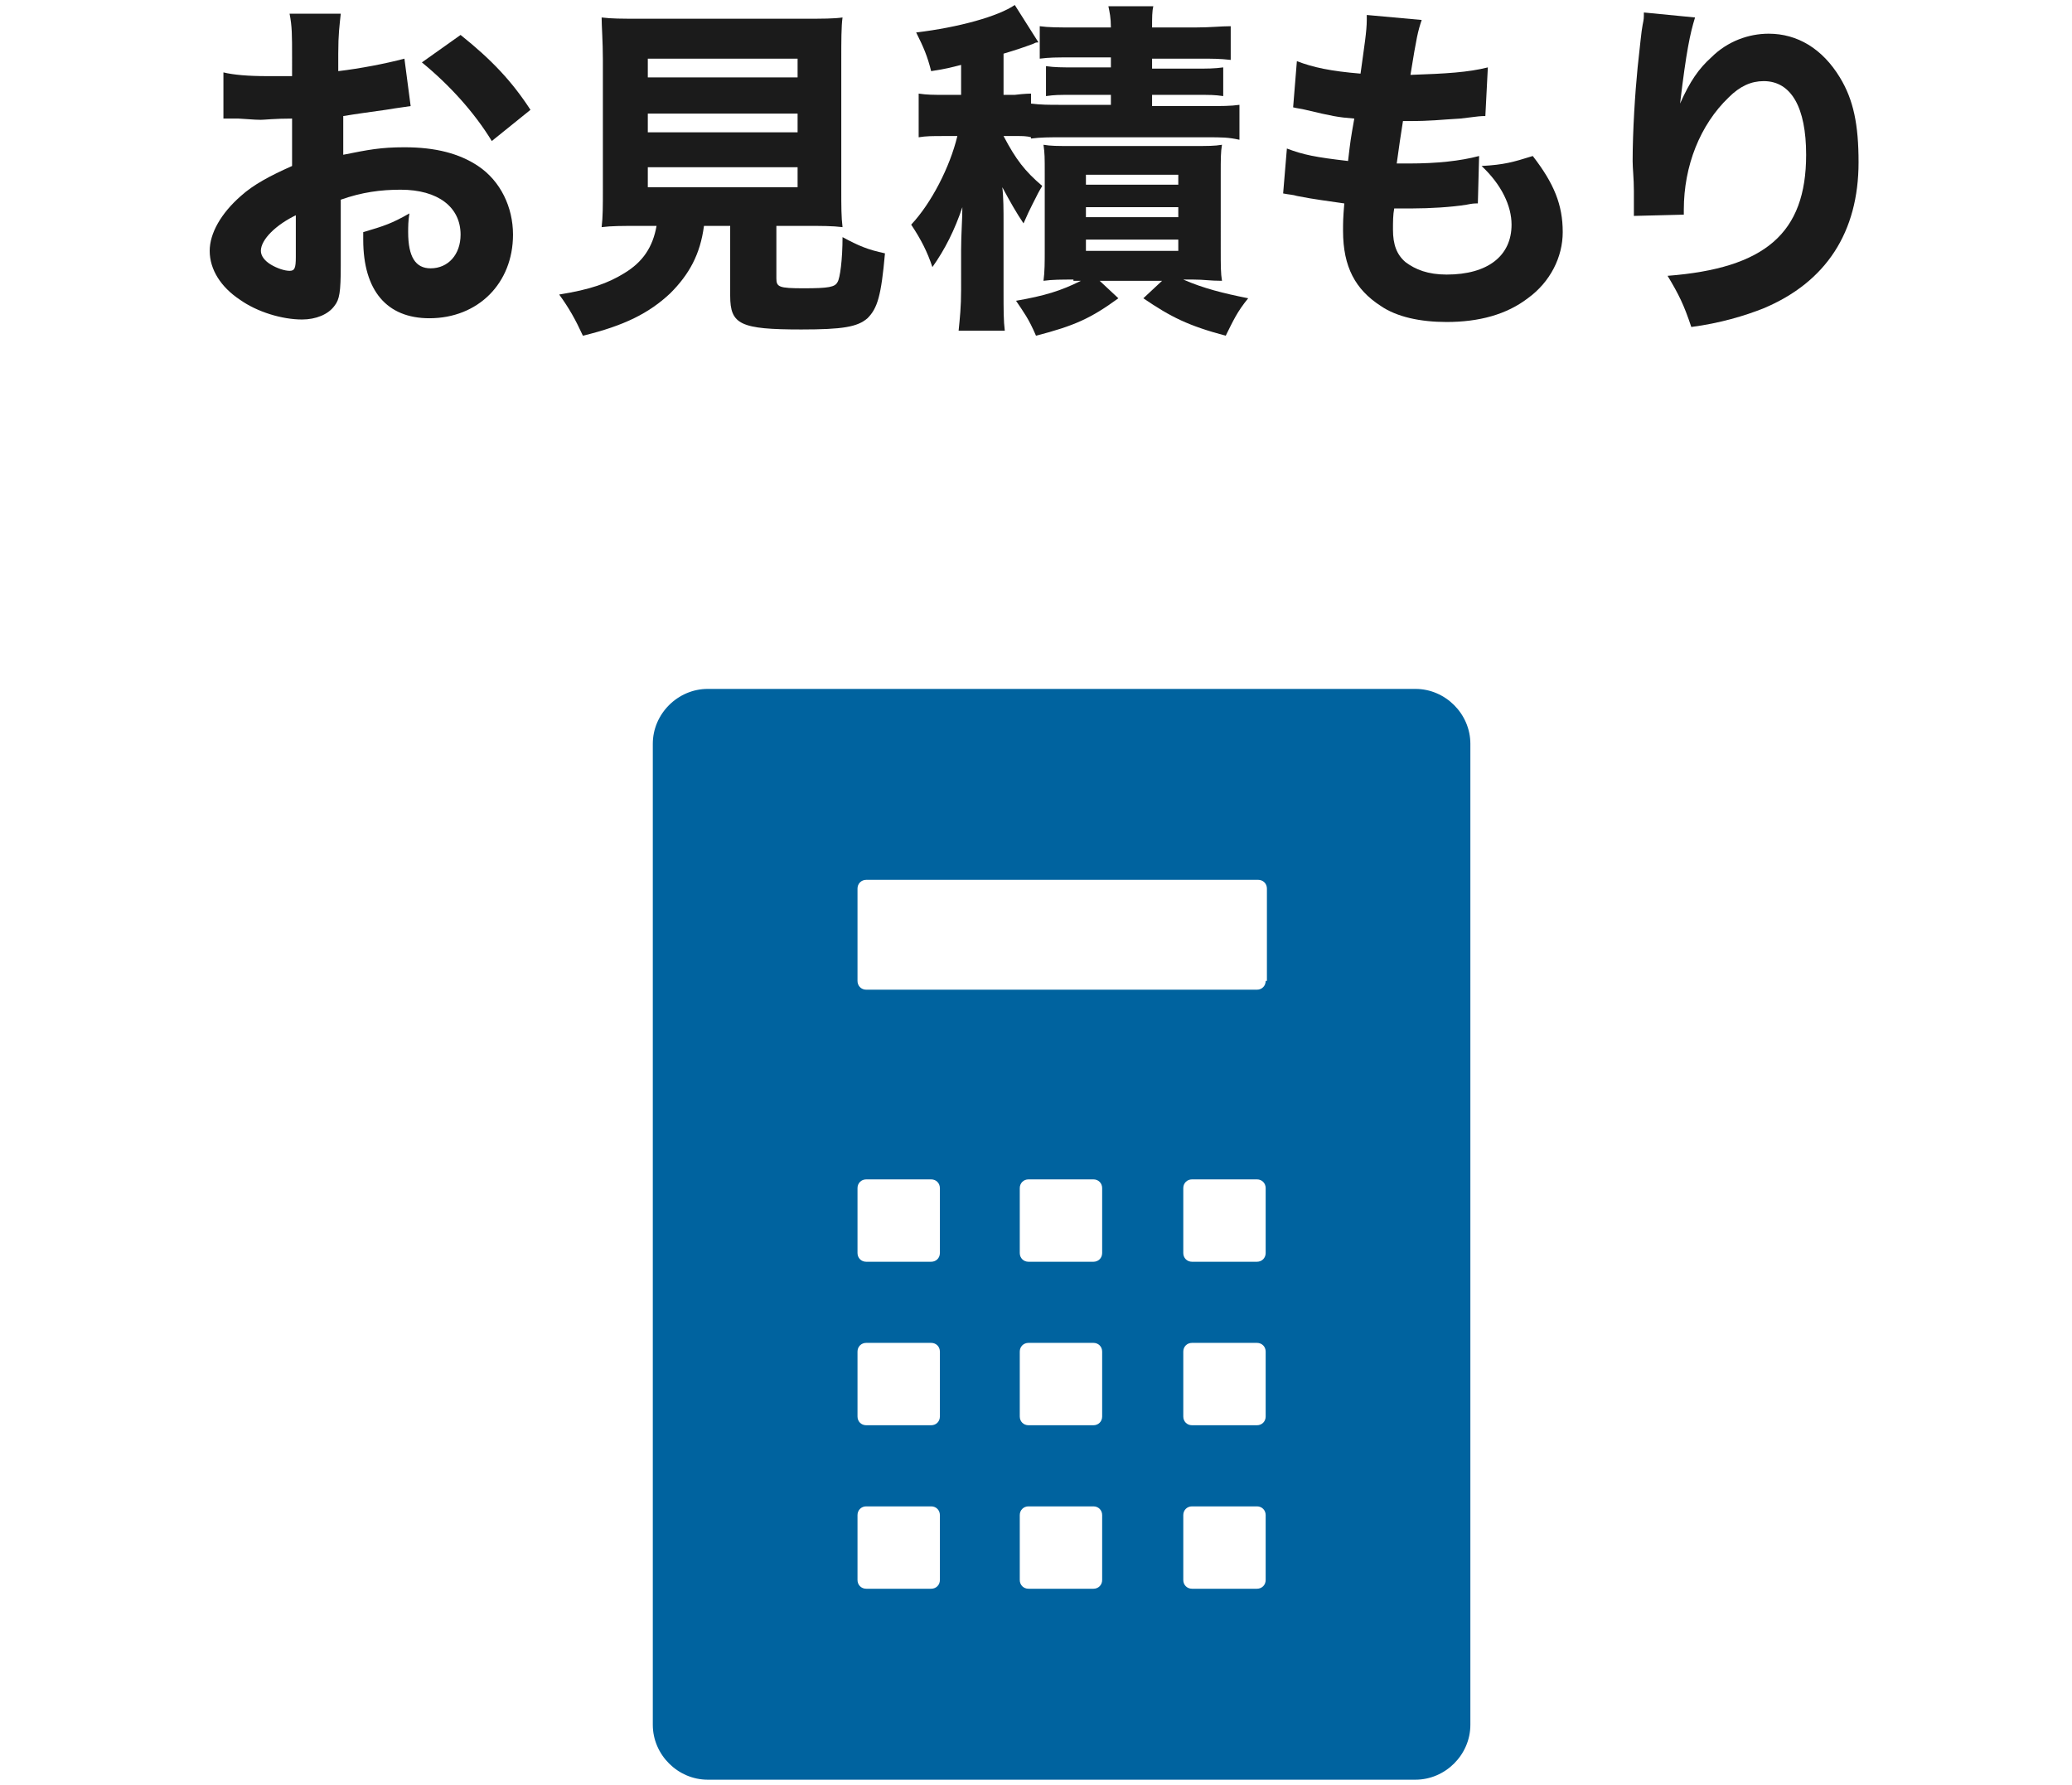
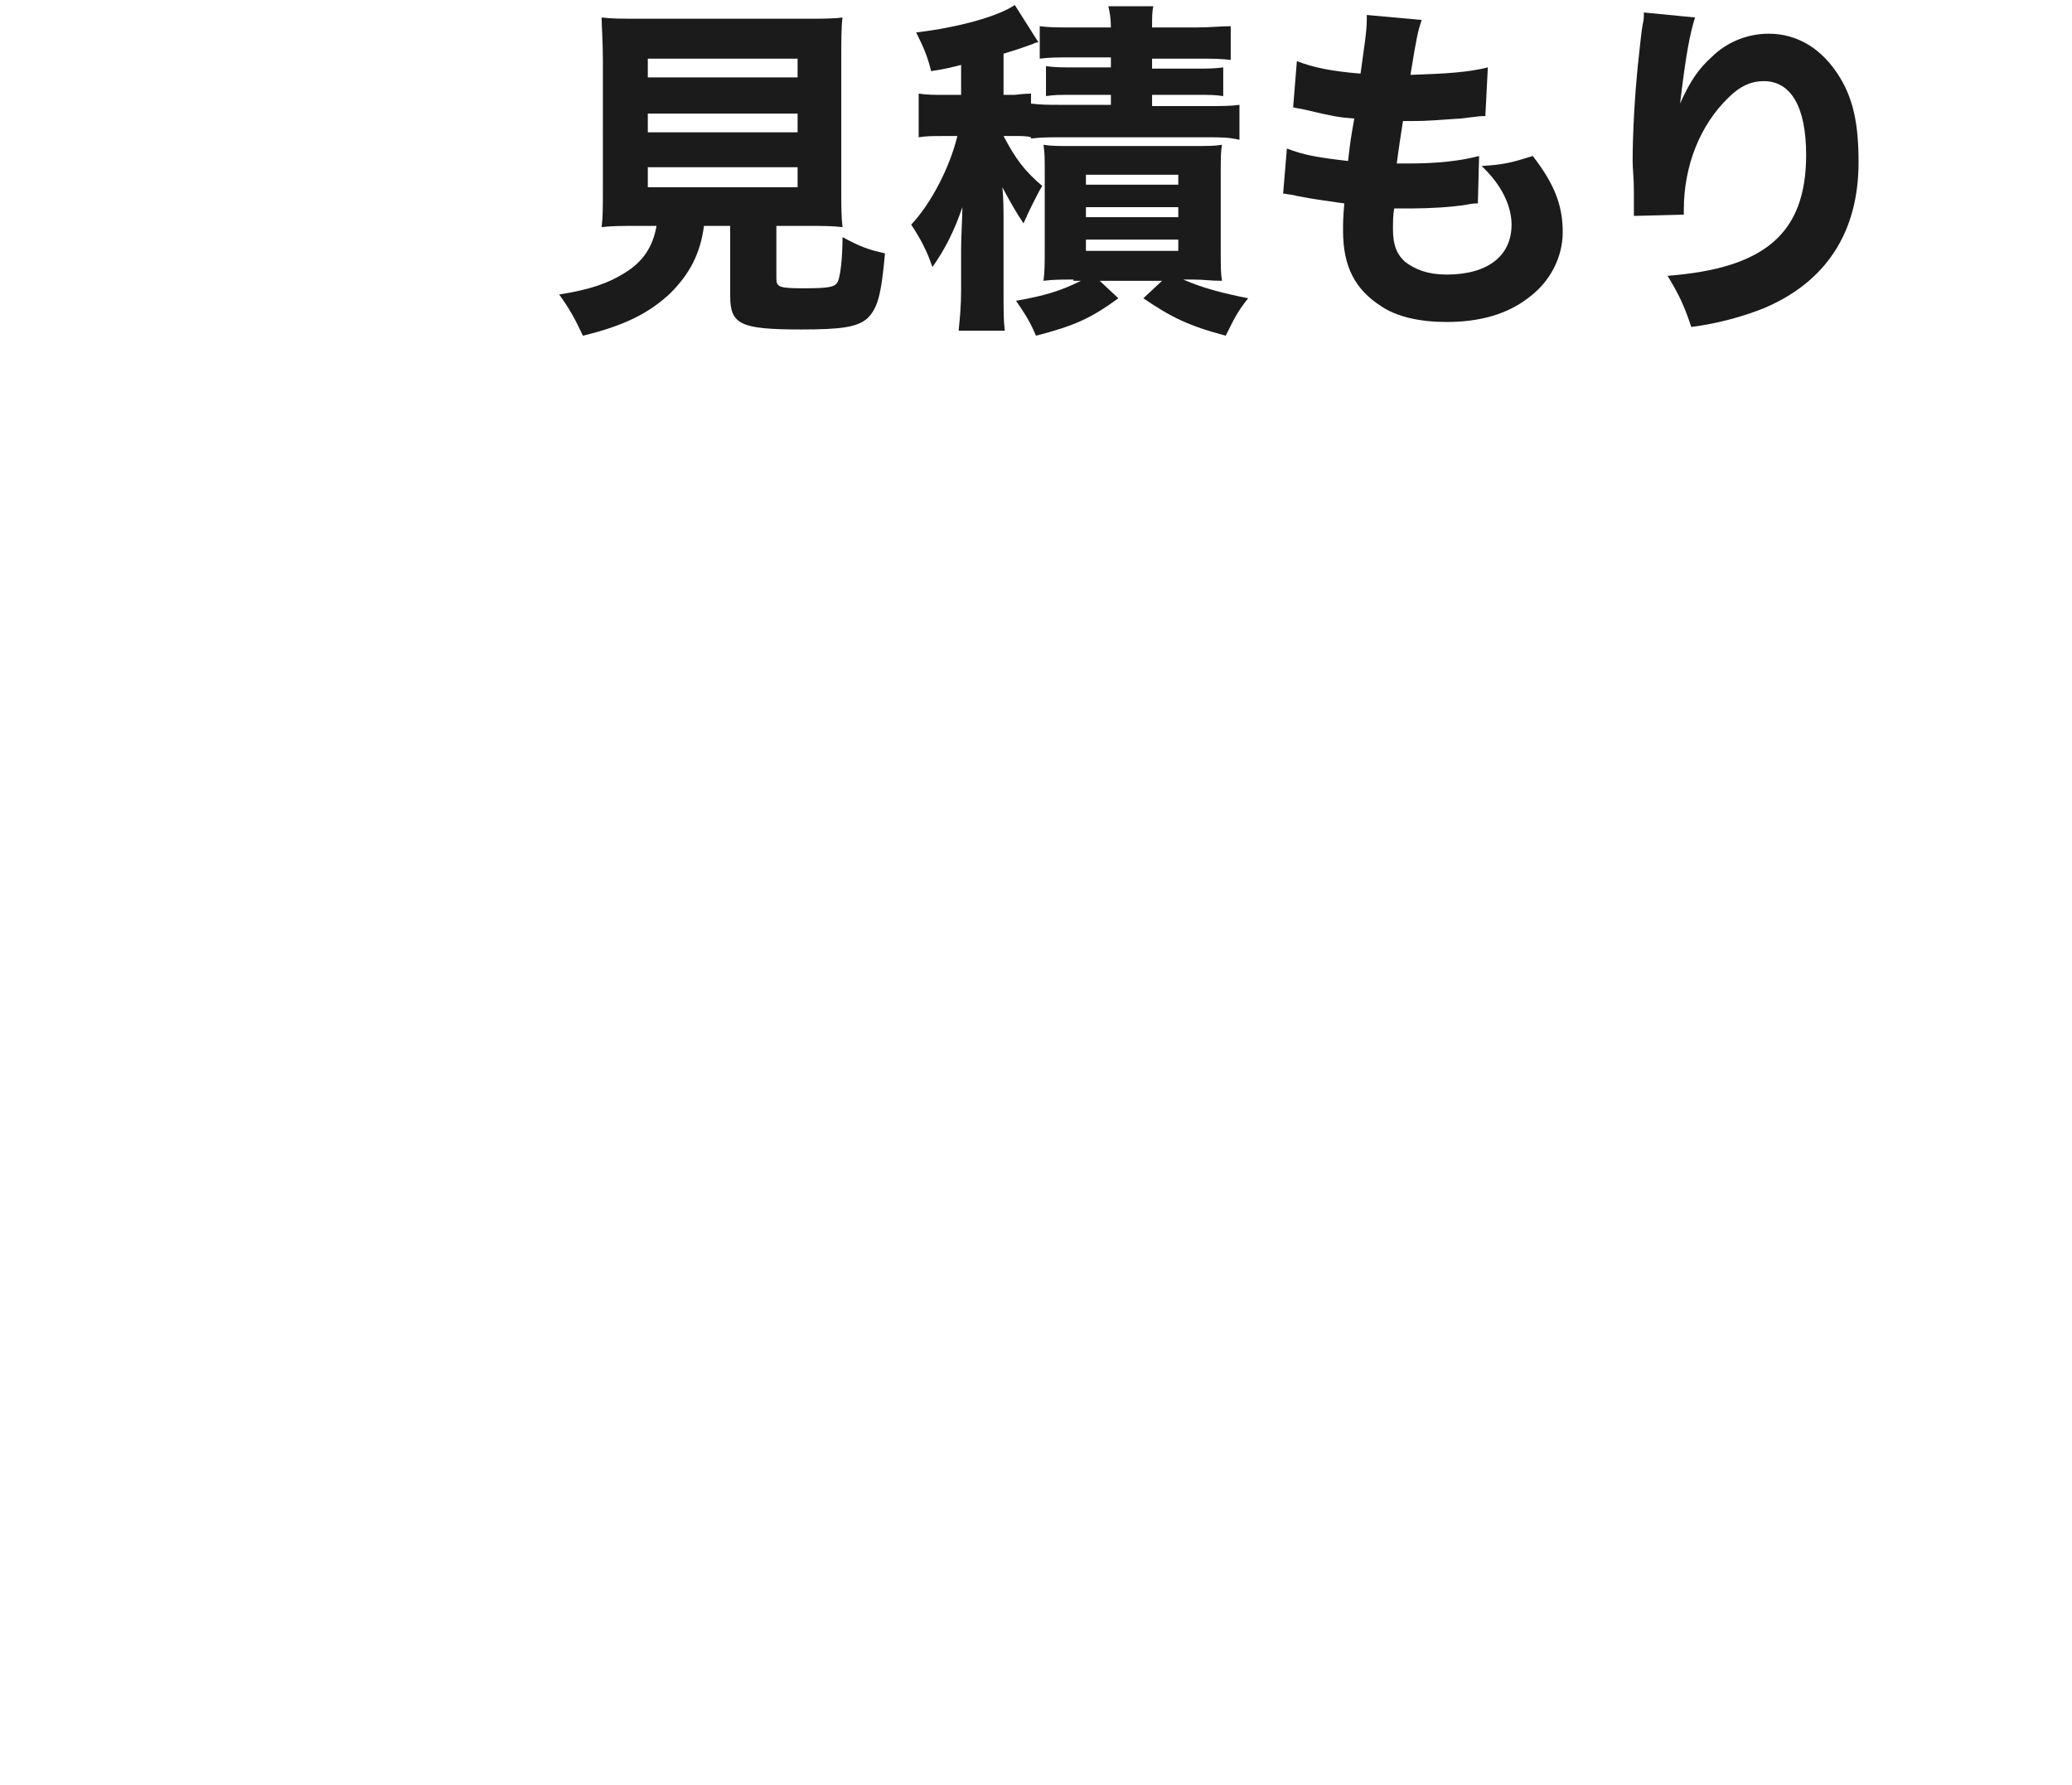
<svg xmlns="http://www.w3.org/2000/svg" version="1.1" id="レイヤー_1" x="0px" y="0px" width="166px" height="143px" viewBox="0 0 166 143" style="enable-background:new 0 0 166 143;" xml:space="preserve">
  <style type="text/css">
	.st0{fill:#1B1B1B;}
	.st1{fill:#00639F;}
</style>
  <g>
    <g>
      <g>
-         <path class="st0" d="M32.9,8.5c-0.6,0.1-0.8,0.1-2,0.3c-1.4,0.2-2.2,0.3-3.4,0.5v3.1c2-0.4,3-0.6,4.9-0.6c2.5,0,4.4,0.5,5.9,1.5     c1.8,1.2,2.8,3.3,2.8,5.5c0,3.9-2.8,6.7-6.7,6.7c-3.4,0-5.3-2.2-5.3-6.3c0-0.1,0-0.3,0-0.6c1.7-0.5,2.3-0.7,3.7-1.5     c-0.1,0.6-0.1,1.1-0.1,1.5c0,2,0.6,2.9,1.8,2.9c1.4,0,2.4-1.1,2.4-2.7c0-2.2-1.8-3.6-4.8-3.6c-1.6,0-3.1,0.2-4.8,0.8v5.3     c0,2.1-0.1,2.7-0.5,3.2c-0.5,0.7-1.5,1.1-2.6,1.1c-1.6,0-3.6-0.6-5-1.6c-1.5-1-2.4-2.4-2.4-3.9c0-1.4,0.9-3,2.5-4.4     c1-0.9,2.3-1.6,4.1-2.4V9.5c-1.4,0-2.2,0.1-2.5,0.1c-0.3,0-0.3,0-1.8-0.1c-0.2,0-0.4,0-0.5,0c-0.1,0-0.4,0-0.7,0l0-3.7     c0.8,0.2,2,0.3,3.5,0.3c0.3,0,0.3,0,1.4,0c0.4,0,0.4,0,0.6,0V4.6c0-1.8,0-2.5-0.2-3.5h4.1c-0.1,1-0.2,1.6-0.2,3.2v1.4     c1.7-0.2,3.8-0.6,5.3-1L32.9,8.5z M23.8,17.2c-1.7,0.8-2.9,2-2.9,2.9c0,0.4,0.3,0.8,0.8,1.1c0.5,0.3,1.1,0.5,1.5,0.5     c0.4,0,0.5-0.2,0.5-1.1V17.2z M39.4,11.3C38,9,36,6.8,33.8,5l3.1-2.2c2.5,2,4.1,3.7,5.6,6L39.4,11.3z" />
        <path class="st0" d="M51.2,18.1c-1.4,0-2.2,0-3,0.1c0.1-0.8,0.1-1.7,0.1-3V4.8c0-1.5-0.1-2.7-0.1-3.4c0.8,0.1,1.6,0.1,2.9,0.1     h13.5c1.3,0,2.2,0,2.9-0.1c-0.1,0.7-0.1,1.9-0.1,3.4v10.4c0,1.3,0,2.2,0.1,3c-0.8-0.1-1.7-0.1-2.9-0.1h-2.4v4.2     c0,0.7,0.2,0.8,2.2,0.8c2,0,2.5-0.1,2.7-0.5c0.2-0.3,0.4-1.8,0.4-3.6c1.3,0.7,2,1,3.4,1.3c-0.3,3.4-0.6,4.4-1.4,5.2     c-0.8,0.7-2,0.9-5.3,0.9c-4.9,0-5.7-0.4-5.7-2.7v-5.6h-2.1c-0.3,2.3-1.2,3.9-2.7,5.4c-1.7,1.6-3.7,2.6-7,3.4     c-0.6-1.3-1.1-2.2-1.9-3.3c2.5-0.4,3.9-0.9,5.2-1.7c1.5-0.9,2.3-2.1,2.6-3.8H51.2z M51.9,6.2h12V4.7h-12V6.2z M51.9,10.6h12V9.1     h-12V10.6z M51.9,15h12v-1.6h-12V15z" />
        <path class="st0" d="M82.6,11c-0.3-0.1-0.8-0.1-1-0.1h-1.2c1,1.9,1.7,2.8,3.1,4c-0.3,0.5-0.3,0.5-0.8,1.5     c-0.2,0.4-0.4,0.8-0.7,1.5C81.4,17,81,16.3,80.3,15c0.1,0.8,0.1,1.9,0.1,2.8v5.4c0,1.7,0,2.5,0.1,3.3h-3.7c0.1-1,0.2-1.9,0.2-3.3     V20c0-1.2,0.1-2.4,0.1-3.4c-0.6,1.8-1.4,3.4-2.4,4.8c-0.4-1.2-0.9-2.2-1.7-3.4c1.6-1.7,3.1-4.6,3.7-7.1h-1.1c-0.9,0-1.4,0-2,0.1     V7.5c0.7,0.1,1.1,0.1,2.1,0.1H77V5.2c-0.8,0.2-1.1,0.3-2.4,0.5c-0.3-1.2-0.6-1.9-1.2-3.1c3.4-0.4,6.6-1.3,7.9-2.2l1.9,3     C83,3.4,83,3.4,82.8,3.5C82,3.8,81.4,4,80.4,4.3v3.3h0.9c0.8-0.1,1.3-0.1,1.3-0.1v0.8C83.4,8.4,84,8.4,85,8.4h4V7.6H86     c-1.2,0-1.5,0-2.2,0.1V5.3c0.7,0.1,1.3,0.1,2.2,0.1H89V4.6h-3.2c-1.2,0-1.7,0-2.5,0.1V2.1C84,2.2,84.8,2.2,86,2.2h3     c0-0.8-0.1-1.2-0.2-1.7h3.6c-0.1,0.4-0.1,0.9-0.1,1.7h3.5c1.2,0,2-0.1,2.8-0.1v2.7c-0.9-0.1-1.4-0.1-2.5-0.1h-3.8v0.8h3.4     c1,0,1.6,0,2.3-0.1v2.3c-0.7-0.1-1-0.1-2.3-0.1h-3.4v0.9h4.4c1.2,0,1.9,0,2.6-0.1v2.8C98.4,11,97.9,11,96.7,11H85     c-0.9,0-1.6,0-2.4,0.1V11z M86,22.4c-0.9,0-1.7,0-2.4,0.1c0.1-0.7,0.1-1.5,0.1-2.5v-6.1c0-1.3,0-1.6-0.1-2.3     c0.6,0.1,1.1,0.1,2.3,0.1h9.6c1.3,0,1.8,0,2.4-0.1c-0.1,0.6-0.1,1.1-0.1,2.4V20c0,1.3,0,1.9,0.1,2.5c-1,0-1.4-0.1-2.3-0.1h-0.8     c1.6,0.7,3.2,1.1,5.2,1.5c-0.9,1.1-1.2,1.8-1.8,3c-3-0.8-4.4-1.5-6.6-3l1.5-1.4h-5l1.5,1.4c-2.2,1.6-3.5,2.2-6.6,3     c-0.6-1.4-1-1.9-1.6-2.8c2.3-0.4,3.6-0.8,5.2-1.6H86z M87,14.8h7.4V14H87V14.8z M87,17.4h7.4v-0.8H87V17.4z M87,20.1h7.4v-0.9H87     V20.1z" />
        <path class="st0" d="M103.1,11.9c1.3,0.5,2.3,0.7,4.9,1c0.2-1.7,0.2-1.7,0.5-3.4c-1.3-0.1-1.8-0.2-3.9-0.7     c-0.4-0.1-0.6-0.1-1-0.2l0.3-3.7c1.3,0.5,2.7,0.8,5.1,1c0.3-2.2,0.5-3.4,0.5-4.3V1.2l4.4,0.4c-0.3,0.9-0.4,1.3-0.9,4.4     c2.9-0.1,4.6-0.2,6.2-0.6L119,9.3c-0.4,0-0.4,0-2,0.2c-1.8,0.1-2.2,0.2-4.2,0.2c0,0-0.2,0-0.4,0c-0.2,1.3-0.3,1.9-0.5,3.4     c0.4,0,0.8,0,1,0c2.2,0,4.1-0.2,5.6-0.6l-0.1,3.8c-0.3,0-0.4,0-0.9,0.1c-1.2,0.2-3,0.3-4.3,0.3c-0.3,0-0.5,0-1.5,0     c-0.1,0.5-0.1,1.1-0.1,1.7c0,1.2,0.3,2,1,2.6c0.8,0.6,1.8,1,3.3,1c3.3,0,5.2-1.5,5.2-4c0-1.5-0.8-3.2-2.4-4.7     c1.8-0.1,2.5-0.3,4.1-0.8c1.7,2.2,2.4,3.9,2.4,6.1c0,2-1,4-2.8,5.3c-1.7,1.3-3.9,1.9-6.5,1.9c-2.1,0-4-0.4-5.3-1.3     c-2-1.3-3-3.1-3-6c0-0.7,0-1,0.1-2.2c-1.3-0.2-2.3-0.3-3.8-0.6c-0.3-0.1-0.6-0.1-1.1-0.2L103.1,11.9z" />
        <path class="st0" d="M135.8,1.4c-0.4,1.3-0.7,2.7-1.2,6.9c0.8-1.8,1.5-2.8,2.5-3.7c1.3-1.3,3-1.9,4.6-1.9c2.3,0,4.3,1.2,5.7,3.5     c1.1,1.8,1.5,3.8,1.5,6.8c0,5.6-2.6,9.6-7.6,11.7c-1.5,0.6-3.5,1.2-5.8,1.5c-0.6-1.8-1-2.6-1.9-4.1c7.8-0.6,11.1-3.4,11.1-9.7     c0-3.8-1.2-5.9-3.4-5.9c-1,0-1.9,0.4-2.8,1.3c-2.3,2.2-3.6,5.5-3.6,9c0,0.1,0,0.2,0,0.4l-4,0.1c0-0.2,0-0.3,0-0.4     c0-0.1,0-0.1,0-1.6c0-1-0.1-1.8-0.1-2.4c0-2.4,0.2-5.5,0.4-7.5c0.2-1.8,0.3-2.9,0.4-3.4c0.1-0.5,0.1-0.5,0.1-1L135.8,1.4z" />
      </g>
    </g>
    <g>
-       <path class="st1" d="M113.4,55.2H56.7c-2.4,0-4.4,2-4.4,4.4v78.6c0,2.4,2,4.4,4.4,4.4h56.7c2.4,0,4.4-2,4.4-4.4V59.6    C117.8,57.2,115.8,55.2,113.4,55.2z M75.3,126.6c0,0.4-0.3,0.7-0.7,0.7h-5.2c-0.4,0-0.7-0.3-0.7-0.7v-5.2c0-0.4,0.3-0.7,0.7-0.7    h5.2c0.4,0,0.7,0.3,0.7,0.7V126.6z M75.3,113.5c0,0.4-0.3,0.7-0.7,0.7h-5.2c-0.4,0-0.7-0.3-0.7-0.7v-5.2c0-0.4,0.3-0.7,0.7-0.7    h5.2c0.4,0,0.7,0.3,0.7,0.7V113.5z M75.3,100.4c0,0.4-0.3,0.7-0.7,0.7h-5.2c-0.4,0-0.7-0.3-0.7-0.7v-5.2c0-0.4,0.3-0.7,0.7-0.7    h5.2c0.4,0,0.7,0.3,0.7,0.7V100.4z M88.3,126.6c0,0.4-0.3,0.7-0.7,0.7h-5.2c-0.4,0-0.7-0.3-0.7-0.7v-5.2c0-0.4,0.3-0.7,0.7-0.7    h5.2c0.4,0,0.7,0.3,0.7,0.7V126.6z M88.3,113.5c0,0.4-0.3,0.7-0.7,0.7h-5.2c-0.4,0-0.7-0.3-0.7-0.7v-5.2c0-0.4,0.3-0.7,0.7-0.7    h5.2c0.4,0,0.7,0.3,0.7,0.7V113.5z M88.3,100.4c0,0.4-0.3,0.7-0.7,0.7h-5.2c-0.4,0-0.7-0.3-0.7-0.7v-5.2c0-0.4,0.3-0.7,0.7-0.7    h5.2c0.4,0,0.7,0.3,0.7,0.7V100.4z M101.4,126.6c0,0.4-0.3,0.7-0.7,0.7h-5.2c-0.4,0-0.7-0.3-0.7-0.7v-5.2c0-0.4,0.3-0.7,0.7-0.7    h5.2c0.4,0,0.7,0.3,0.7,0.7V126.6z M101.4,113.5c0,0.4-0.3,0.7-0.7,0.7h-5.2c-0.4,0-0.7-0.3-0.7-0.7v-5.2c0-0.4,0.3-0.7,0.7-0.7    h5.2c0.4,0,0.7,0.3,0.7,0.7V113.5z M101.4,100.4c0,0.4-0.3,0.7-0.7,0.7h-5.2c-0.4,0-0.7-0.3-0.7-0.7v-5.2c0-0.4,0.3-0.7,0.7-0.7    h5.2c0.4,0,0.7,0.3,0.7,0.7V100.4z M101.4,78.6c0,0.4-0.3,0.7-0.7,0.7H69.4c-0.4,0-0.7-0.3-0.7-0.7v-7.4c0-0.4,0.3-0.7,0.7-0.7    h31.4c0.4,0,0.7,0.3,0.7,0.7V78.6z" />
-     </g>
+       </g>
  </g>
</svg>